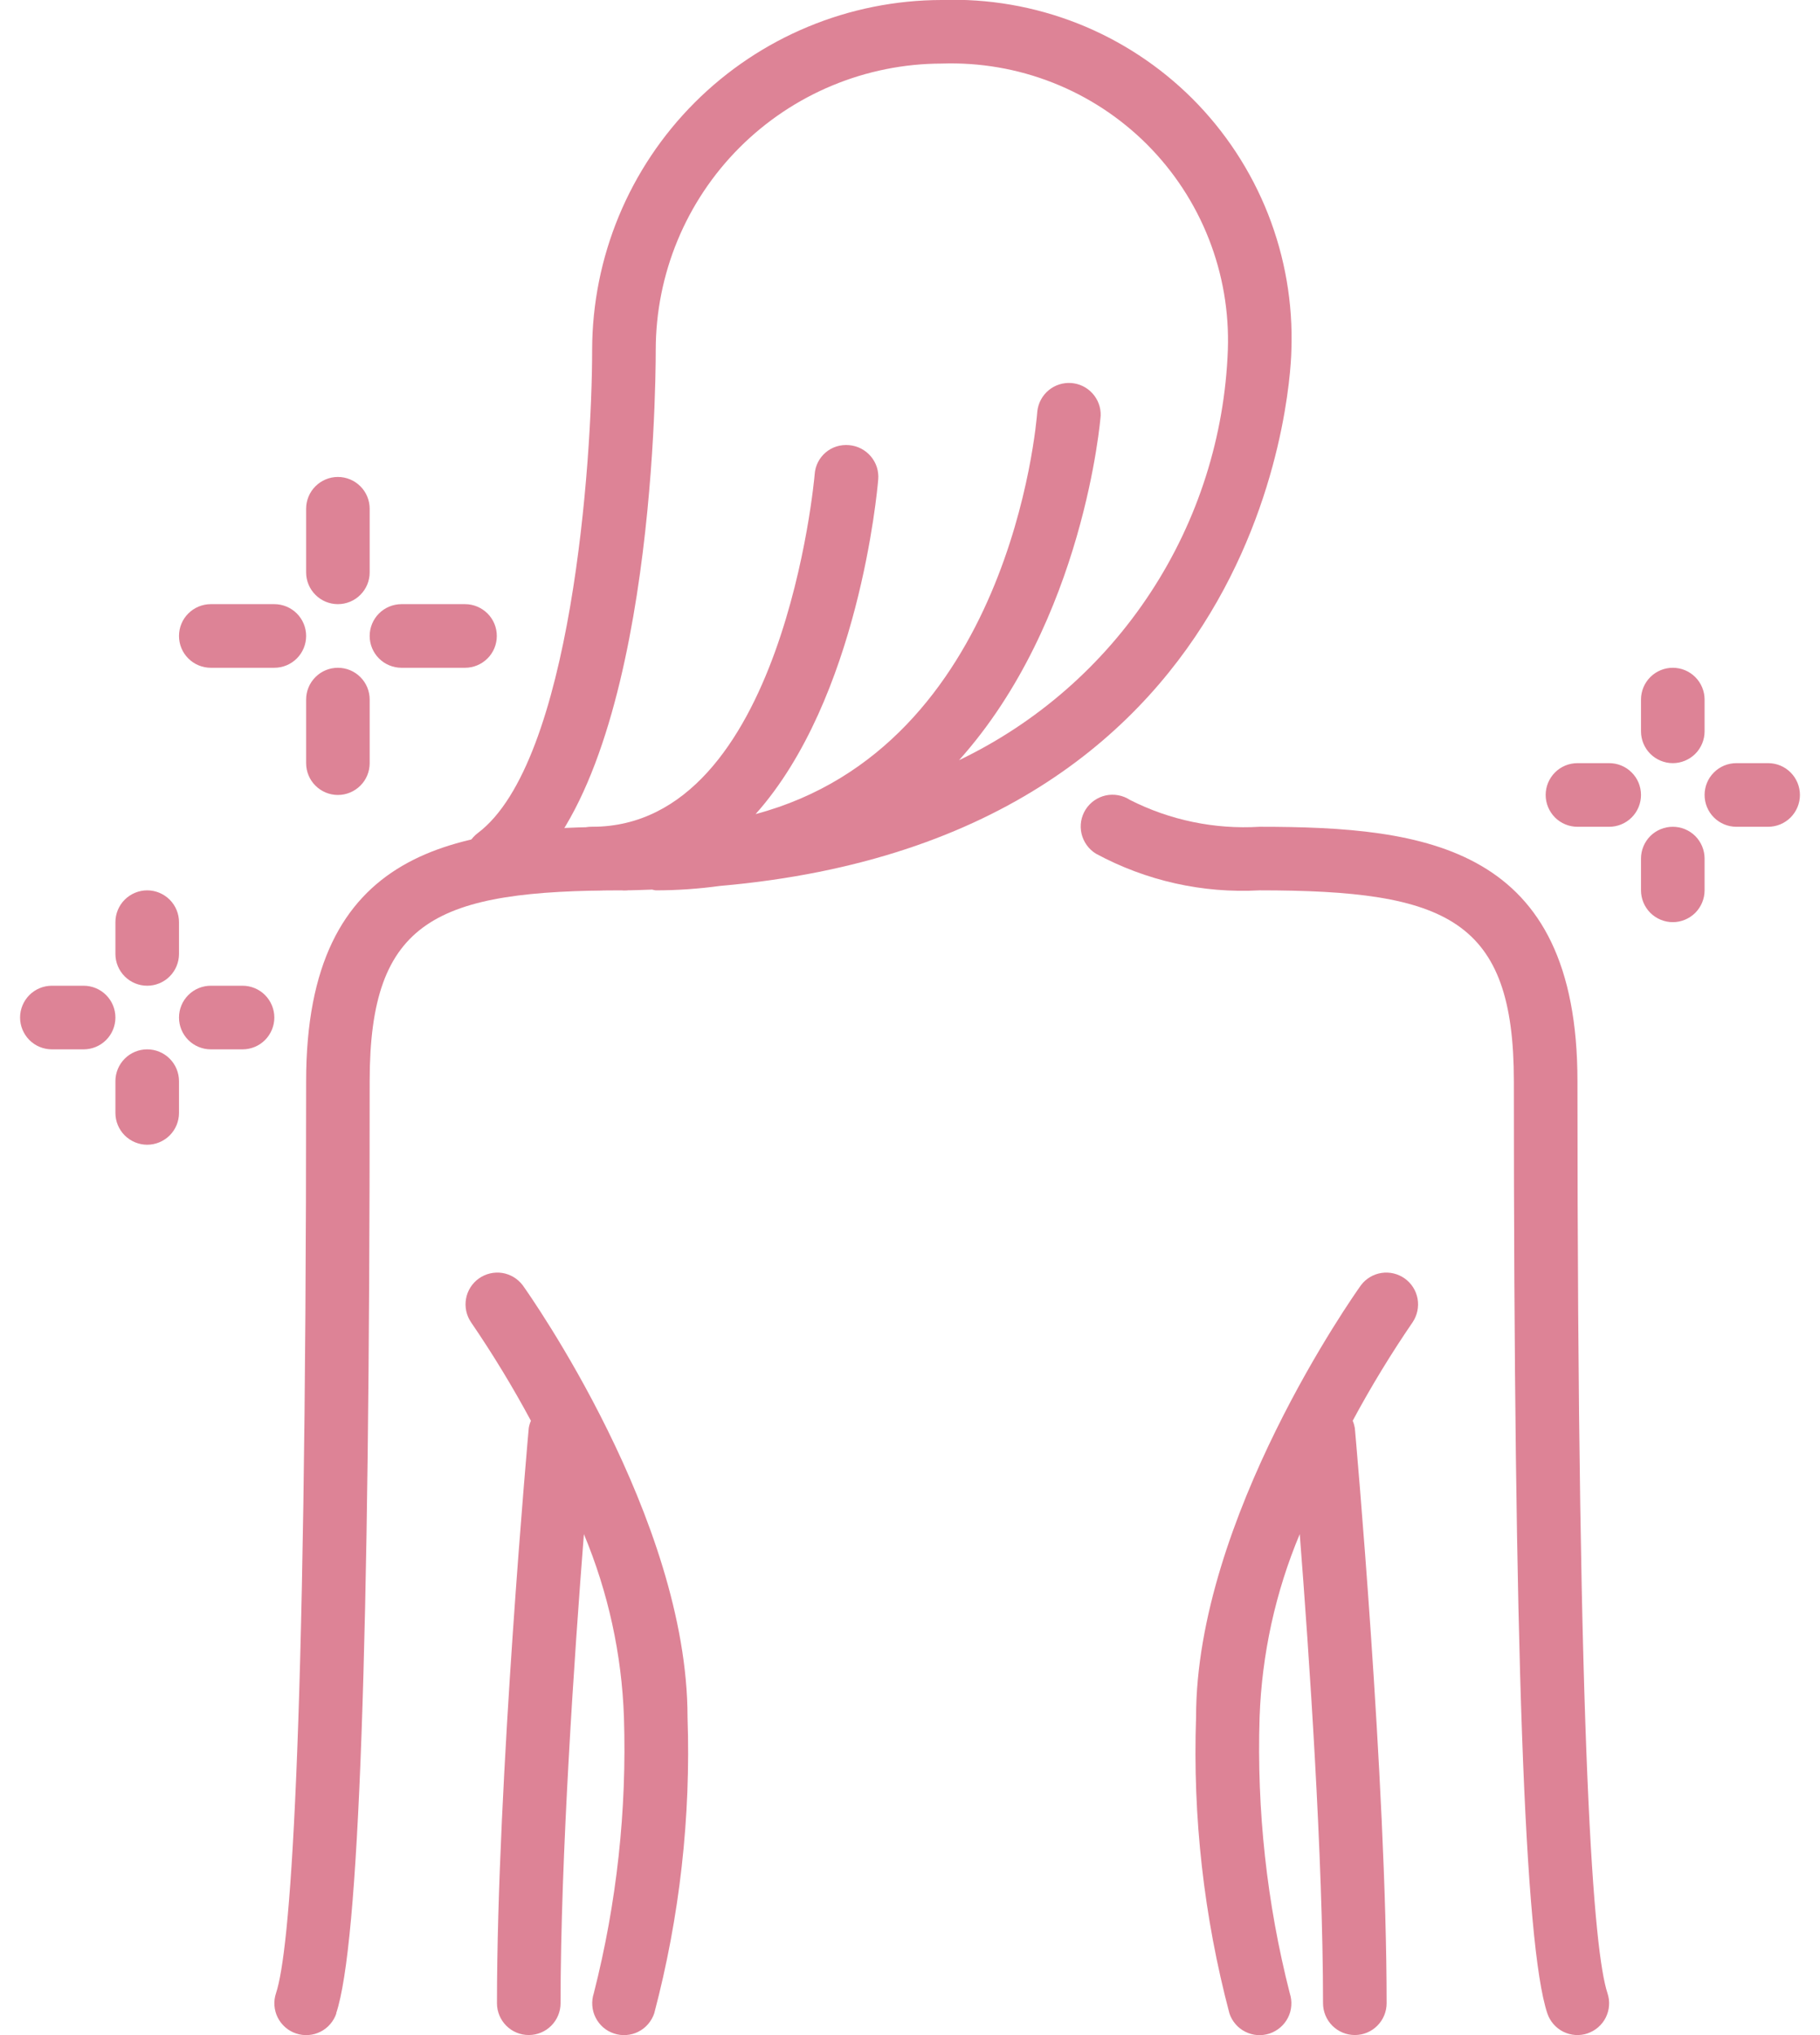
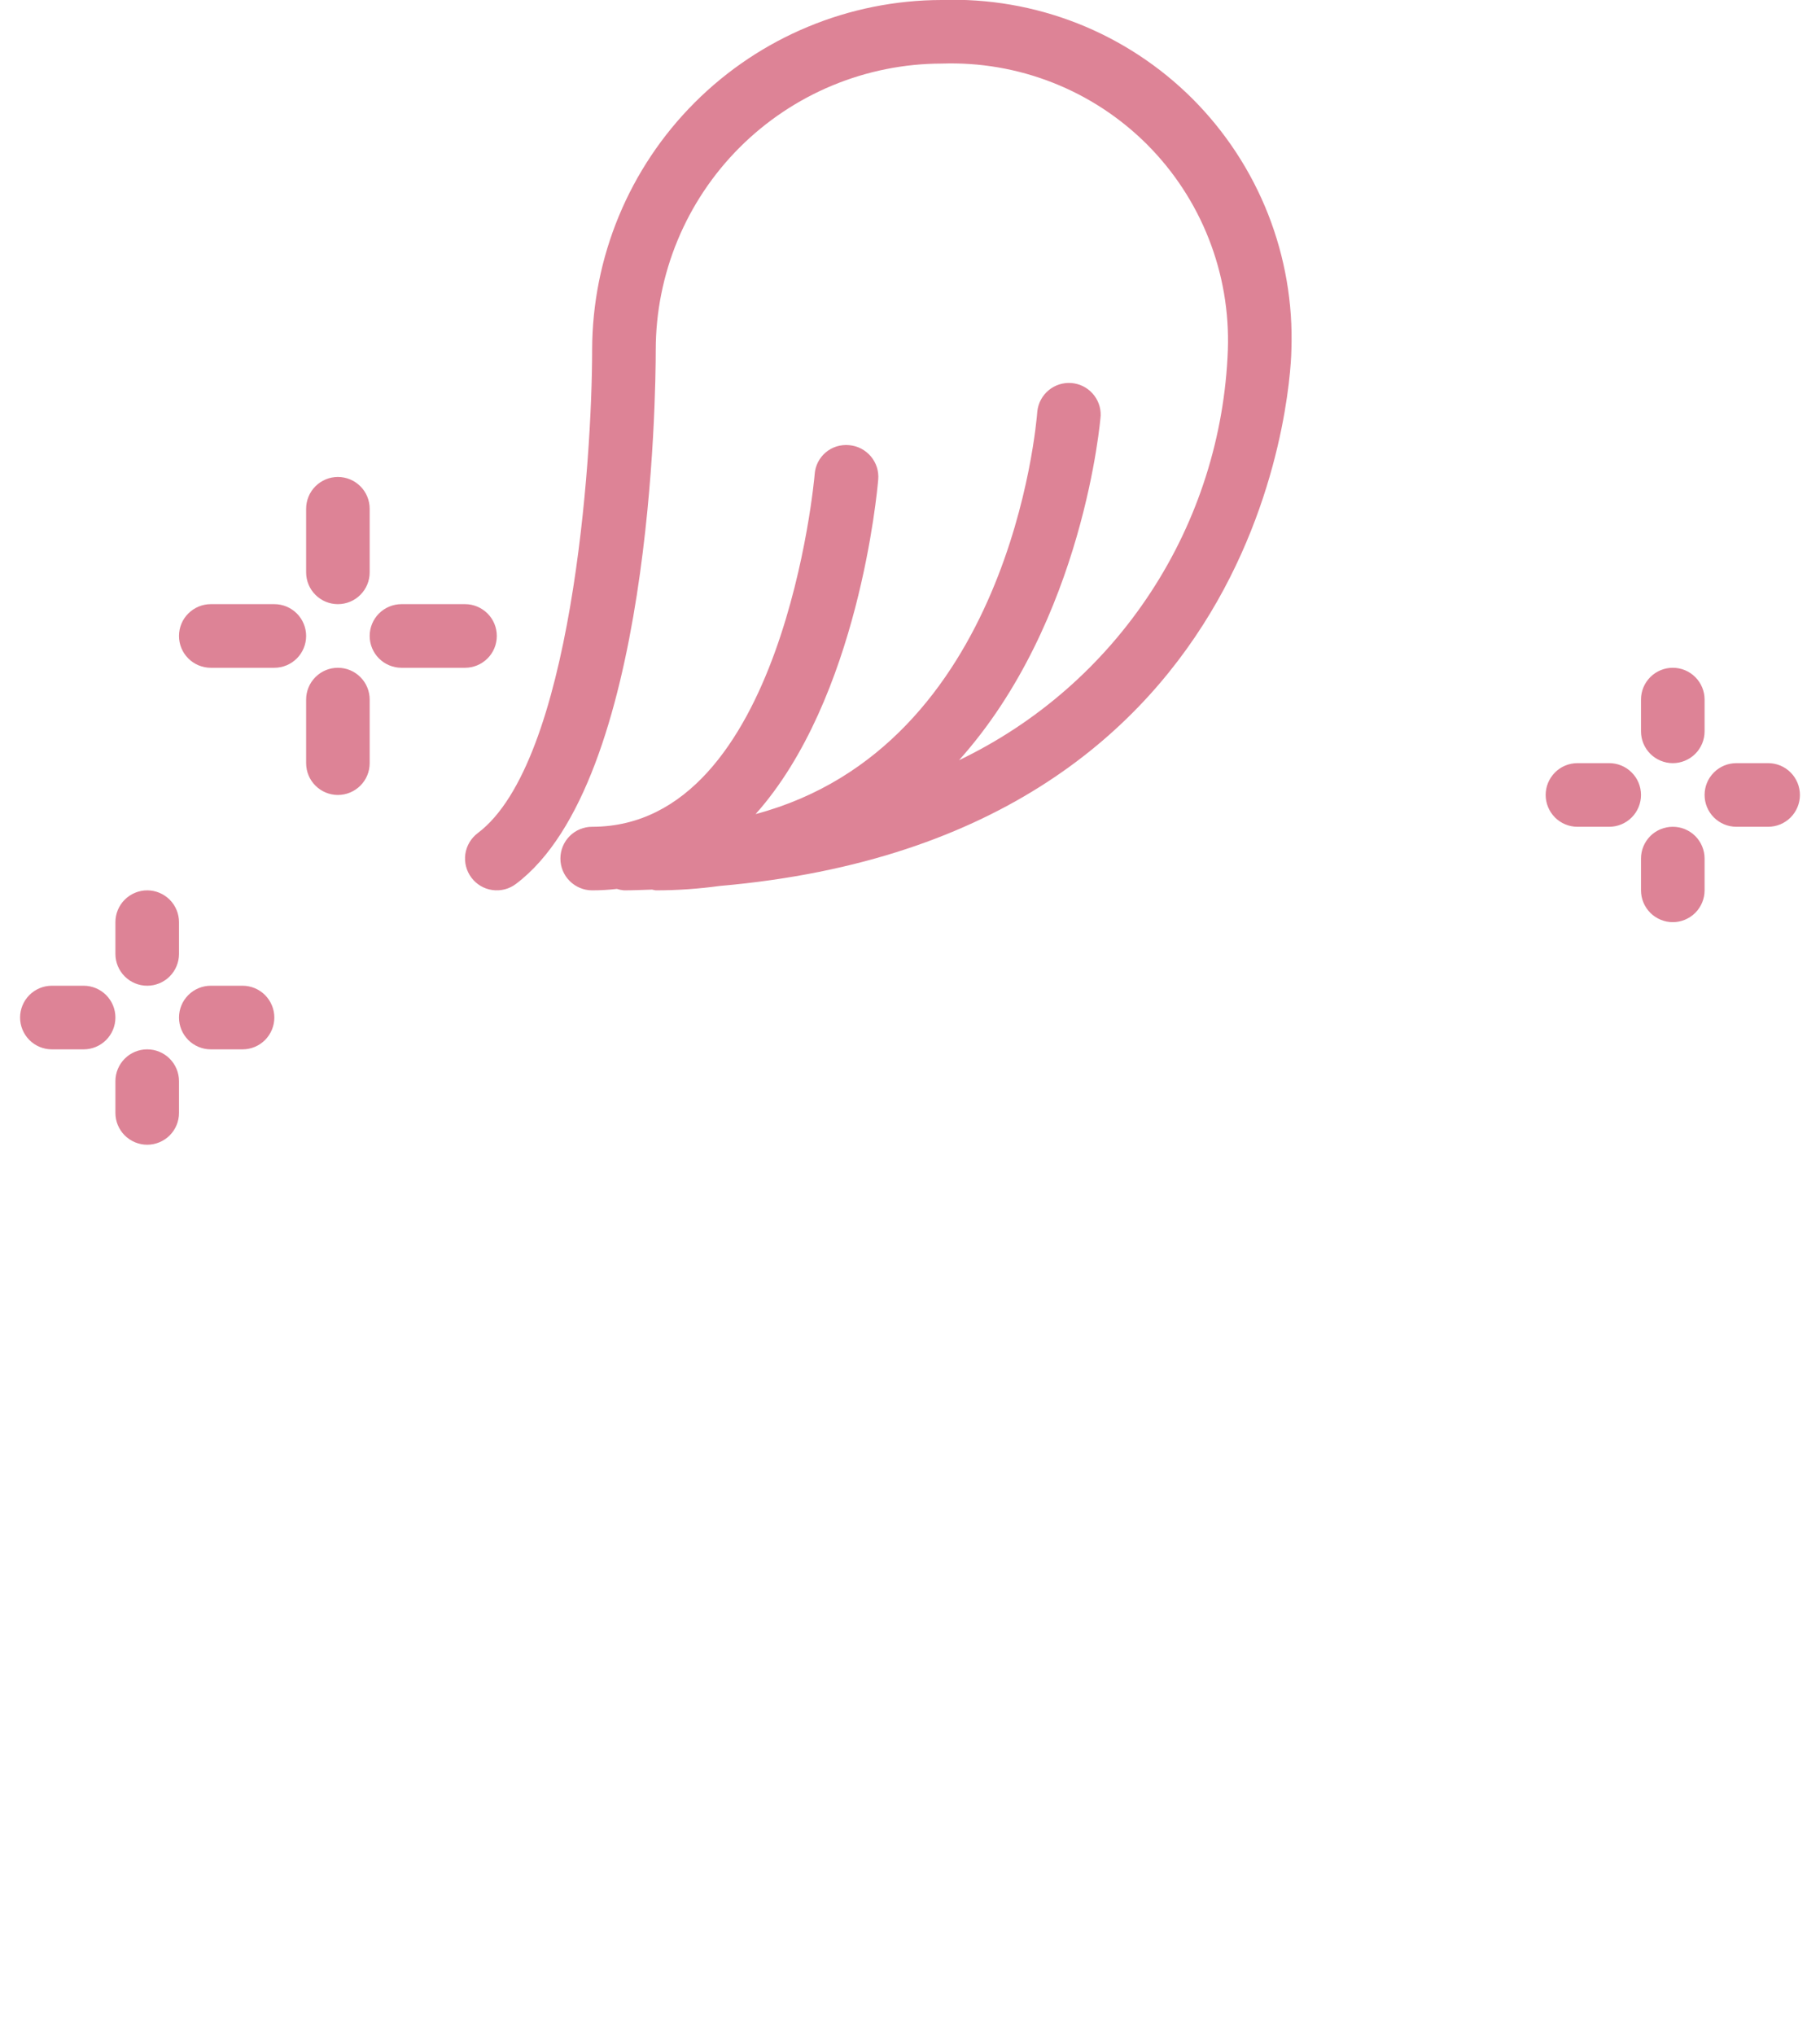
<svg xmlns="http://www.w3.org/2000/svg" width="34" height="38" viewBox="0 0 34 38" fill="none">
  <path d="M13.445 16.543C13.049 16.597 12.65 16.625 12.25 16.625C12.227 16.622 12.205 16.617 12.183 16.611C12.005 16.616 11.837 16.625 11.656 16.625C11.611 16.621 11.567 16.612 11.524 16.598C11.371 16.616 11.217 16.625 11.062 16.625C10.905 16.625 10.754 16.562 10.643 16.451C10.531 16.34 10.469 16.189 10.469 16.031C10.469 15.874 10.531 15.723 10.643 15.611C10.754 15.5 10.905 15.438 11.062 15.438C14.632 15.438 15.215 8.922 15.219 8.857C15.224 8.778 15.245 8.702 15.28 8.632C15.316 8.561 15.365 8.499 15.425 8.448C15.485 8.397 15.554 8.359 15.629 8.336C15.704 8.313 15.784 8.305 15.862 8.312C15.94 8.319 16.016 8.34 16.086 8.376C16.155 8.412 16.217 8.461 16.268 8.521C16.318 8.58 16.357 8.65 16.381 8.724C16.404 8.799 16.413 8.877 16.406 8.956C16.387 9.181 16.038 13.045 14.116 15.201C18.854 13.937 19.358 7.957 19.379 7.676C19.397 7.524 19.472 7.385 19.59 7.287C19.708 7.189 19.859 7.141 20.012 7.152C20.164 7.163 20.307 7.232 20.409 7.346C20.512 7.459 20.567 7.608 20.562 7.761C20.558 7.82 20.25 11.591 17.916 14.195C19.373 13.497 20.61 12.414 21.495 11.063C22.381 9.713 22.879 8.145 22.938 6.531C22.962 5.823 22.841 5.117 22.581 4.457C22.322 3.798 21.929 3.199 21.428 2.697C20.926 2.196 20.327 1.803 19.668 1.544C19.008 1.284 18.302 1.163 17.594 1.187C16.177 1.189 14.819 1.753 13.817 2.754C12.815 3.756 12.252 5.114 12.25 6.531C12.25 7.352 12.177 14.602 9.637 16.506C9.512 16.601 9.353 16.641 9.197 16.619C9.041 16.597 8.901 16.514 8.806 16.387C8.712 16.262 8.671 16.103 8.693 15.947C8.716 15.791 8.799 15.651 8.925 15.556C10.679 14.241 11.062 8.596 11.062 6.531C11.065 4.8 11.753 3.14 12.978 1.915C14.202 0.691 15.862 0.002 17.594 -1.73568e-05C18.459 -0.03 19.322 0.119 20.128 0.436C20.934 0.754 21.666 1.234 22.279 1.846C22.891 2.459 23.371 3.191 23.689 3.997C24.006 4.803 24.155 5.665 24.125 6.531C24.125 6.627 23.988 15.623 13.445 16.543ZM31.25 14.25C31.093 14.25 30.942 14.187 30.83 14.076C30.719 13.965 30.656 13.814 30.656 13.656V13.062C30.656 12.905 30.719 12.754 30.83 12.643C30.942 12.531 31.093 12.469 31.25 12.469C31.407 12.469 31.558 12.531 31.67 12.643C31.781 12.754 31.844 12.905 31.844 13.062V13.656C31.844 13.814 31.781 13.965 31.67 14.076C31.558 14.187 31.407 14.25 31.25 14.25ZM30.656 14.844C30.656 14.686 30.594 14.535 30.482 14.424C30.371 14.312 30.22 14.25 30.062 14.25H29.469C29.311 14.25 29.16 14.312 29.049 14.424C28.938 14.535 28.875 14.686 28.875 14.844C28.875 15.001 28.938 15.152 29.049 15.264C29.16 15.375 29.311 15.438 29.469 15.438H30.062C30.22 15.438 30.371 15.375 30.482 15.264C30.594 15.152 30.656 15.001 30.656 14.844ZM31.844 16.625V16.031C31.844 15.874 31.781 15.723 31.67 15.611C31.558 15.5 31.407 15.438 31.25 15.438C31.093 15.438 30.942 15.5 30.83 15.611C30.719 15.723 30.656 15.874 30.656 16.031V16.625C30.656 16.782 30.719 16.933 30.83 17.045C30.942 17.156 31.093 17.219 31.25 17.219C31.407 17.219 31.558 17.156 31.67 17.045C31.781 16.933 31.844 16.782 31.844 16.625ZM33.625 14.844C33.625 14.686 33.562 14.535 33.451 14.424C33.34 14.312 33.189 14.25 33.031 14.25H32.438C32.28 14.25 32.129 14.312 32.018 14.424C31.906 14.535 31.844 14.686 31.844 14.844C31.844 15.001 31.906 15.152 32.018 15.264C32.129 15.375 32.28 15.438 32.438 15.438H33.031C33.189 15.438 33.34 15.375 33.451 15.264C33.562 15.152 33.625 15.001 33.625 14.844ZM3.344 17.812V17.219C3.344 17.061 3.281 16.91 3.17 16.799C3.058 16.688 2.907 16.625 2.75 16.625C2.593 16.625 2.442 16.688 2.33 16.799C2.219 16.91 2.156 17.061 2.156 17.219V17.812C2.156 17.97 2.219 18.121 2.33 18.232C2.442 18.344 2.593 18.406 2.75 18.406C2.907 18.406 3.058 18.344 3.17 18.232C3.281 18.121 3.344 17.97 3.344 17.812ZM2.156 19C2.156 18.843 2.094 18.692 1.982 18.58C1.871 18.469 1.72 18.406 1.562 18.406H0.969C0.811 18.406 0.66 18.469 0.549 18.58C0.438 18.692 0.375 18.843 0.375 19C0.375 19.157 0.438 19.308 0.549 19.42C0.66 19.531 0.811 19.594 0.969 19.594H1.562C1.72 19.594 1.871 19.531 1.982 19.42C2.094 19.308 2.156 19.157 2.156 19ZM3.344 20.781V20.188C3.344 20.03 3.281 19.879 3.17 19.768C3.058 19.656 2.907 19.594 2.75 19.594C2.593 19.594 2.442 19.656 2.33 19.768C2.219 19.879 2.156 20.03 2.156 20.188V20.781C2.156 20.939 2.219 21.09 2.33 21.201C2.442 21.312 2.593 21.375 2.75 21.375C2.907 21.375 3.058 21.312 3.17 21.201C3.281 21.09 3.344 20.939 3.344 20.781ZM5.125 19C5.125 18.843 5.062 18.692 4.951 18.58C4.84 18.469 4.689 18.406 4.531 18.406H3.938C3.78 18.406 3.629 18.469 3.518 18.58C3.406 18.692 3.344 18.843 3.344 19C3.344 19.157 3.406 19.308 3.518 19.42C3.629 19.531 3.78 19.594 3.938 19.594H4.531C4.689 19.594 4.84 19.531 4.951 19.42C5.062 19.308 5.125 19.157 5.125 19ZM6.906 10.688V9.5C6.906 9.343 6.844 9.191 6.732 9.08C6.621 8.969 6.47 8.906 6.312 8.906C6.155 8.906 6.004 8.969 5.893 9.08C5.781 9.191 5.719 9.343 5.719 9.5V10.688C5.719 10.845 5.781 10.996 5.893 11.107C6.004 11.219 6.155 11.281 6.312 11.281C6.47 11.281 6.621 11.219 6.732 11.107C6.844 10.996 6.906 10.845 6.906 10.688ZM5.719 11.875C5.719 11.717 5.656 11.566 5.545 11.455C5.434 11.344 5.282 11.281 5.125 11.281H3.938C3.78 11.281 3.629 11.344 3.518 11.455C3.406 11.566 3.344 11.717 3.344 11.875C3.344 12.033 3.406 12.184 3.518 12.295C3.629 12.406 3.78 12.469 3.938 12.469H5.125C5.282 12.469 5.434 12.406 5.545 12.295C5.656 12.184 5.719 12.033 5.719 11.875ZM6.906 14.25V13.062C6.906 12.905 6.844 12.754 6.732 12.643C6.621 12.531 6.47 12.469 6.312 12.469C6.155 12.469 6.004 12.531 5.893 12.643C5.781 12.754 5.719 12.905 5.719 13.062V14.25C5.719 14.408 5.781 14.559 5.893 14.67C6.004 14.781 6.155 14.844 6.312 14.844C6.47 14.844 6.621 14.781 6.732 14.67C6.844 14.559 6.906 14.408 6.906 14.25ZM9.281 11.875C9.281 11.717 9.219 11.566 9.107 11.455C8.996 11.344 8.845 11.281 8.688 11.281H7.5C7.343 11.281 7.191 11.344 7.08 11.455C6.969 11.566 6.906 11.717 6.906 11.875C6.906 12.033 6.969 12.184 7.08 12.295C7.191 12.406 7.343 12.469 7.5 12.469H8.688C8.845 12.469 8.996 12.406 9.107 12.295C9.219 12.184 9.281 12.033 9.281 11.875Z" fill="#DD8396" />
-   <path d="M26.39 24.689C25.984 25.282 25.61 25.896 25.27 26.529C25.289 26.573 25.302 26.618 25.31 26.664C25.316 26.73 25.904 33.27 25.904 37.406C25.904 37.563 25.841 37.714 25.73 37.825C25.619 37.937 25.468 37.999 25.31 37.999C25.153 37.999 25.002 37.937 24.89 37.825C24.779 37.714 24.716 37.563 24.716 37.406C24.716 34.682 24.456 30.889 24.281 28.646C23.826 29.73 23.573 30.888 23.531 32.062C23.476 33.8 23.665 35.536 24.095 37.22C24.119 37.294 24.129 37.372 24.123 37.45C24.118 37.528 24.097 37.604 24.062 37.673C24.027 37.743 23.978 37.805 23.919 37.856C23.86 37.907 23.792 37.946 23.718 37.971C23.644 37.995 23.565 38.005 23.488 38C23.41 37.994 23.334 37.973 23.264 37.938C23.194 37.903 23.132 37.855 23.081 37.795C23.03 37.736 22.991 37.668 22.967 37.594C22.49 35.791 22.28 33.927 22.344 32.062C22.344 28.352 25.298 24.175 25.424 23.999C25.517 23.875 25.654 23.793 25.808 23.769C25.961 23.746 26.117 23.783 26.243 23.873C26.369 23.963 26.455 24.099 26.482 24.251C26.509 24.403 26.476 24.561 26.39 24.689ZM9.765 23.999C9.671 23.875 9.534 23.793 9.381 23.769C9.227 23.746 9.071 23.783 8.945 23.873C8.819 23.963 8.733 24.099 8.706 24.251C8.679 24.403 8.712 24.561 8.799 24.689C9.204 25.282 9.578 25.896 9.918 26.529C9.899 26.573 9.886 26.618 9.878 26.664C9.872 26.73 9.284 33.27 9.284 37.406C9.284 37.563 9.347 37.714 9.458 37.825C9.569 37.937 9.72 37.999 9.878 37.999C10.035 37.999 10.187 37.937 10.298 37.825C10.409 37.714 10.472 37.563 10.472 37.406C10.472 34.682 10.732 30.889 10.908 28.646C11.361 29.73 11.615 30.888 11.656 32.062C11.712 33.799 11.522 35.535 11.093 37.219C11.069 37.293 11.059 37.371 11.065 37.449C11.07 37.527 11.091 37.603 11.126 37.672C11.161 37.742 11.209 37.804 11.268 37.856C11.327 37.907 11.396 37.946 11.47 37.97C11.544 37.995 11.622 38.005 11.7 37.999C11.778 37.994 11.854 37.973 11.924 37.938C11.993 37.903 12.056 37.855 12.107 37.795C12.158 37.736 12.197 37.668 12.222 37.594C12.698 35.791 12.908 33.927 12.844 32.062C12.844 28.352 9.89 24.175 9.765 23.999ZM29.655 37.969C29.804 37.919 29.928 37.812 29.998 37.672C30.068 37.531 30.08 37.368 30.03 37.219C29.775 36.448 29.469 32.867 29.469 20.188C29.469 15.801 26.66 15.438 23.531 15.438C22.693 15.489 21.855 15.316 21.106 14.935C21.04 14.892 20.967 14.863 20.889 14.849C20.812 14.835 20.732 14.836 20.655 14.853C20.579 14.87 20.506 14.902 20.442 14.947C20.377 14.992 20.323 15.05 20.28 15.117C20.239 15.183 20.21 15.257 20.197 15.335C20.184 15.413 20.187 15.492 20.205 15.569C20.223 15.645 20.256 15.717 20.302 15.781C20.348 15.845 20.406 15.899 20.473 15.94C21.41 16.447 22.468 16.684 23.531 16.625C27.034 16.625 28.281 17.163 28.281 20.188C28.281 30.785 28.48 36.316 28.906 37.594C28.956 37.743 29.063 37.866 29.203 37.937C29.344 38.007 29.507 38.019 29.656 37.969H29.655ZM6.28 37.594C6.708 36.316 6.906 30.785 6.906 20.188C6.906 17.163 8.153 16.625 11.656 16.625C11.814 16.625 11.965 16.562 12.076 16.451C12.187 16.34 12.25 16.189 12.25 16.031C12.25 15.874 12.187 15.723 12.076 15.611C11.965 15.5 11.814 15.438 11.656 15.438C8.527 15.438 5.719 15.801 5.719 20.188C5.719 32.867 5.412 36.448 5.156 37.219C5.131 37.293 5.121 37.371 5.127 37.449C5.133 37.527 5.153 37.603 5.188 37.672C5.223 37.742 5.272 37.804 5.331 37.856C5.39 37.907 5.458 37.946 5.532 37.97C5.606 37.995 5.685 38.005 5.762 37.999C5.84 37.994 5.916 37.973 5.986 37.938C6.056 37.903 6.118 37.855 6.169 37.795C6.22 37.736 6.259 37.668 6.284 37.594H6.28Z" fill="#DD8396" />
</svg>